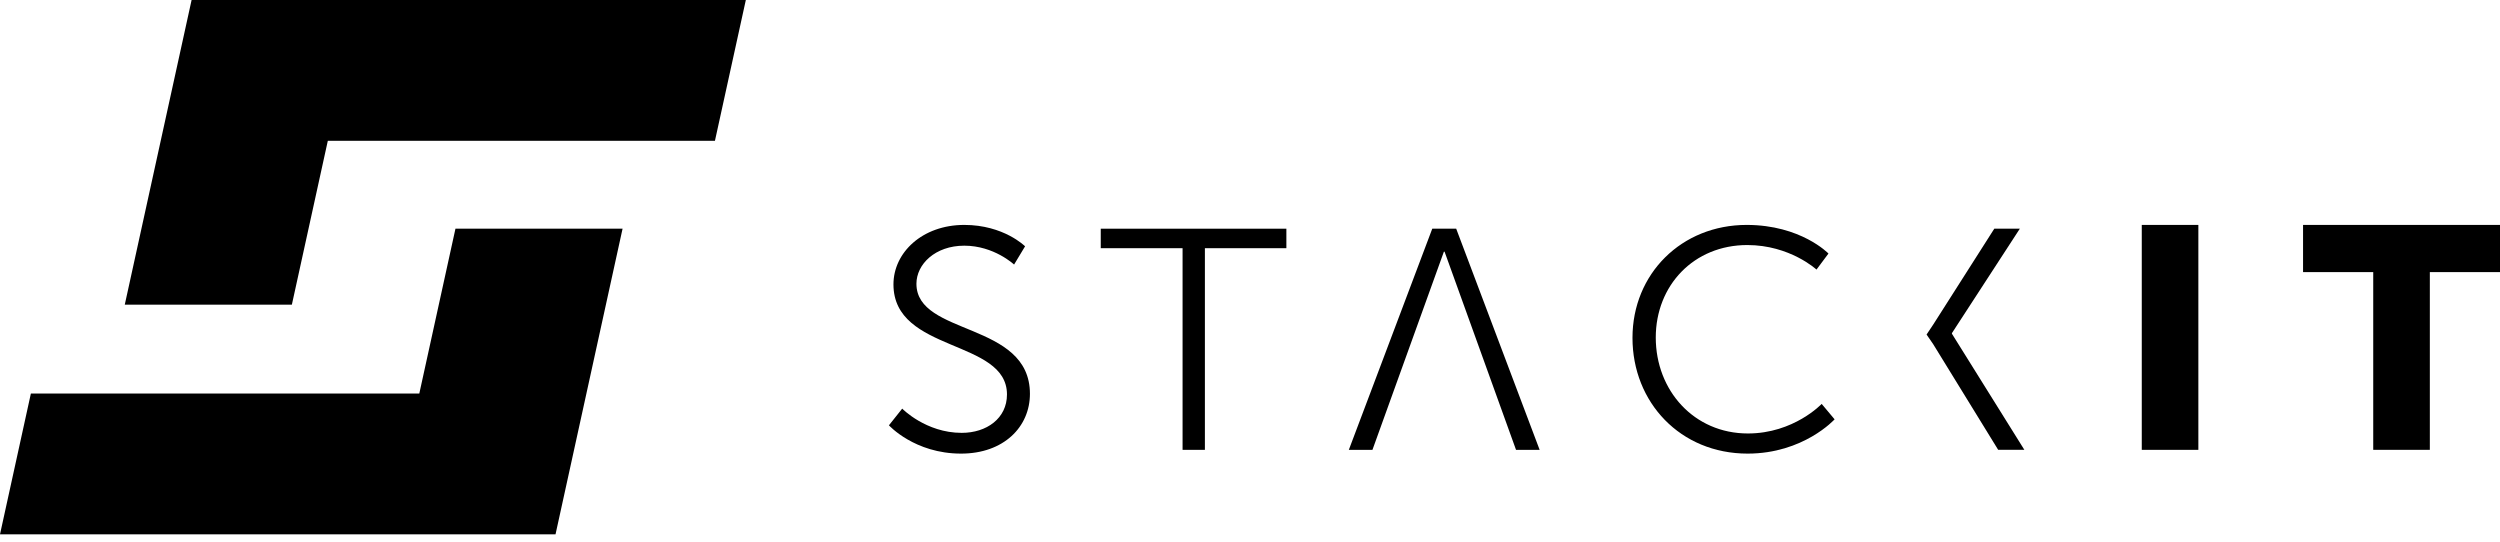
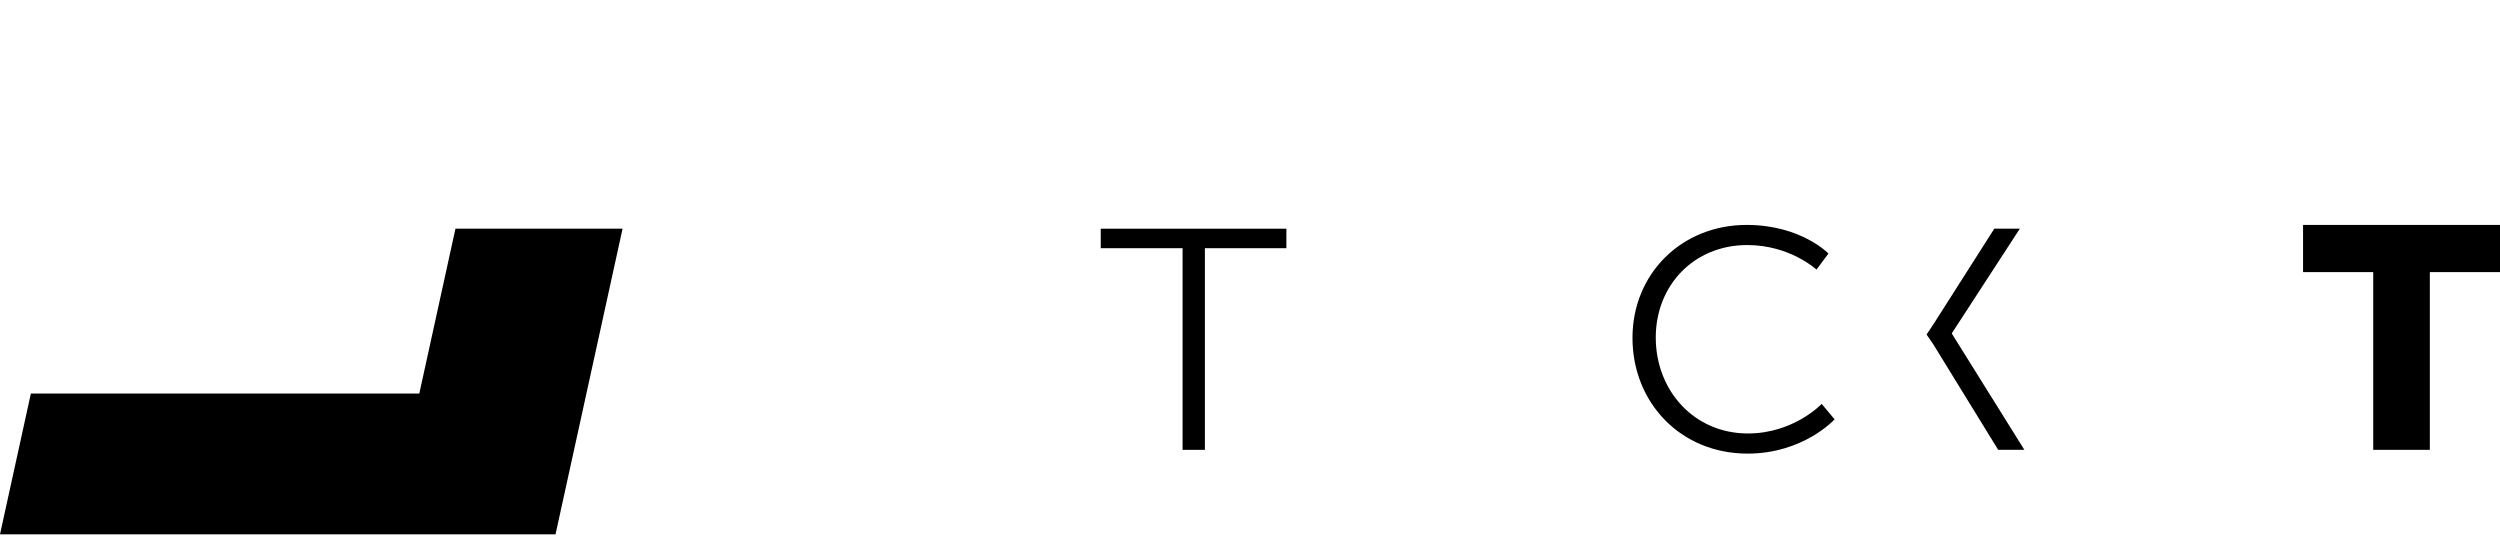
<svg xmlns="http://www.w3.org/2000/svg" width="180" height="39" viewBox="0 0 180 39" fill="none">
-   <path fill-rule="evenodd" clip-rule="evenodd" d="M13.795 0L8.983 21.938H21.014L23.603 10.137H51.476L53.7 0H13.795Z" fill="black" />
  <path fill-rule="evenodd" clip-rule="evenodd" d="M32.793 16.466L30.19 28.335H2.223L0 38.471H39.998L44.825 16.466H32.793Z" fill="black" />
-   <path fill-rule="evenodd" clip-rule="evenodd" d="M64.003 30.622C64.003 30.622 65.843 32.66 69.196 32.66C72.269 32.66 74.155 30.735 74.155 28.357C74.155 23.125 65.983 24.212 65.983 20.43C65.983 19.025 67.333 17.689 69.429 17.689C71.571 17.689 73.014 19.048 73.014 19.048L73.806 17.734C73.806 17.734 72.269 16.194 69.429 16.194C66.402 16.194 64.329 18.187 64.329 20.475C64.329 25.413 72.502 24.393 72.502 28.402C72.502 30.124 71.035 31.166 69.243 31.166C66.658 31.166 64.959 29.421 64.959 29.421L64.003 30.622Z" fill="black" />
  <path fill-rule="evenodd" clip-rule="evenodd" d="M85.145 32.389H86.752V17.87H92.619V16.466H79.254V17.87H85.145V32.389Z" fill="black" />
-   <path fill-rule="evenodd" clip-rule="evenodd" d="M109.154 32.389H110.854L104.846 16.466H103.123L97.116 32.389H98.816L103.961 18.119H104.008L109.154 32.389Z" fill="black" />
  <path fill-rule="evenodd" clip-rule="evenodd" d="M117.539 24.325C117.539 28.969 120.985 32.66 125.827 32.66C129.856 32.66 132.091 30.192 132.091 30.192L131.16 29.081C131.16 29.081 129.157 31.21 125.851 31.21C121.962 31.21 119.215 28.108 119.215 24.303C119.215 20.542 121.962 17.643 125.805 17.643C128.878 17.643 130.787 19.41 130.787 19.41L131.649 18.255C131.649 18.255 129.67 16.194 125.758 16.194C121.078 16.194 117.539 19.705 117.539 24.325Z" fill="black" />
  <path fill-rule="evenodd" clip-rule="evenodd" d="M139.188 24.778L143.869 32.388H145.754L140.539 24.03V23.985L145.428 16.466H143.589L139.188 23.374L138.713 24.087L139.188 24.778Z" fill="black" />
-   <path fill-rule="evenodd" clip-rule="evenodd" d="M154.207 32.389H158.282V16.194H154.207V32.389Z" fill="black" />
  <path fill-rule="evenodd" clip-rule="evenodd" d="M165.82 16.194V19.592H170.873V32.388H174.948V19.592H180V16.194H165.82Z" fill="black" />
</svg>